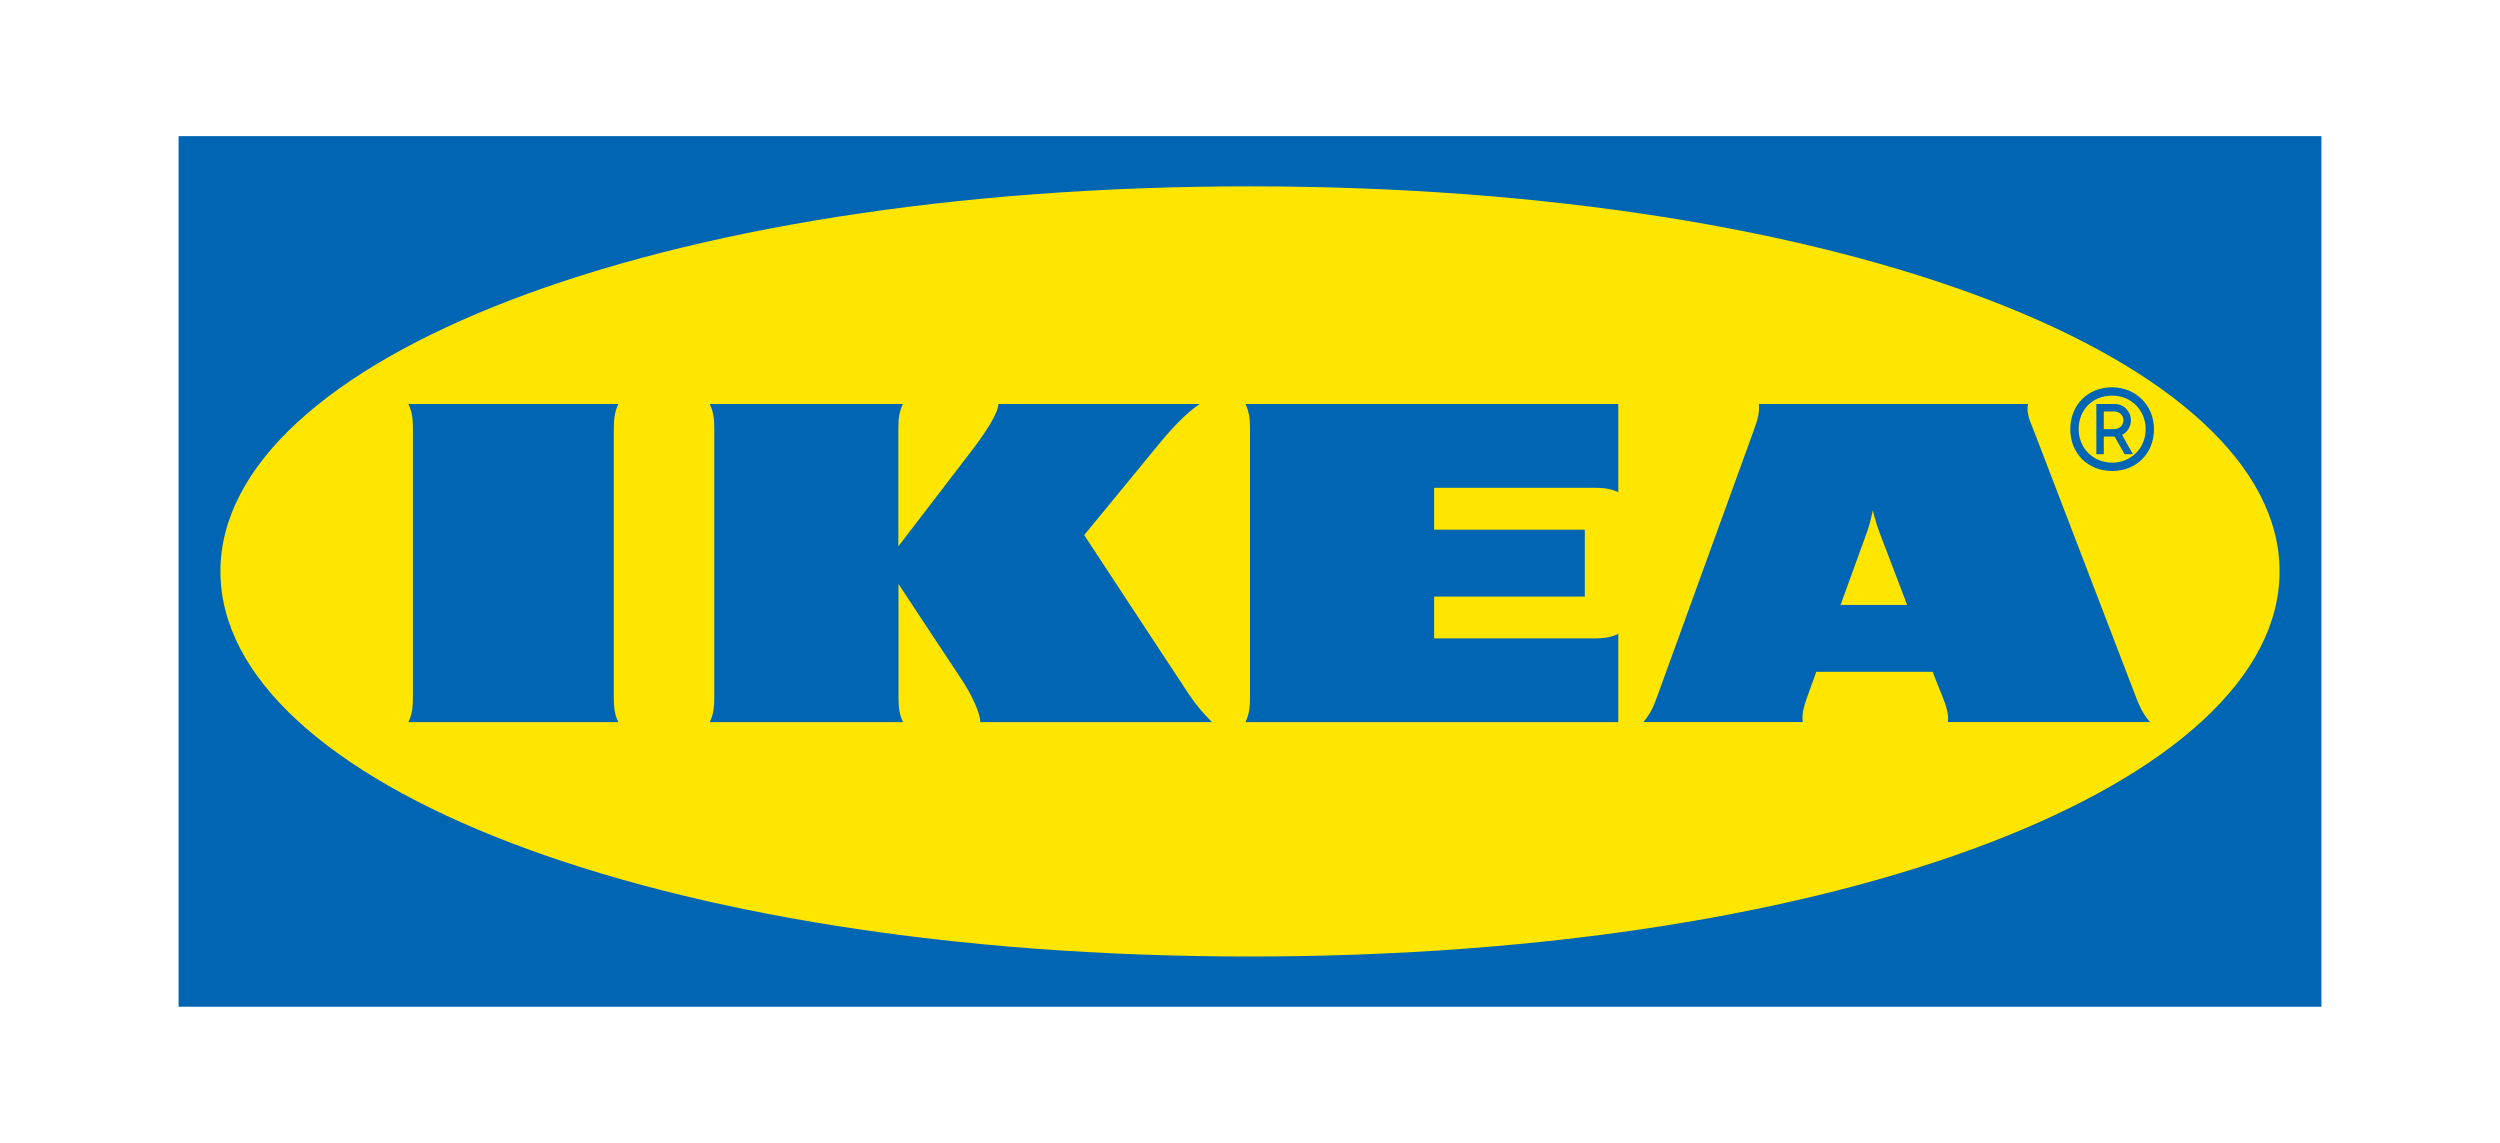
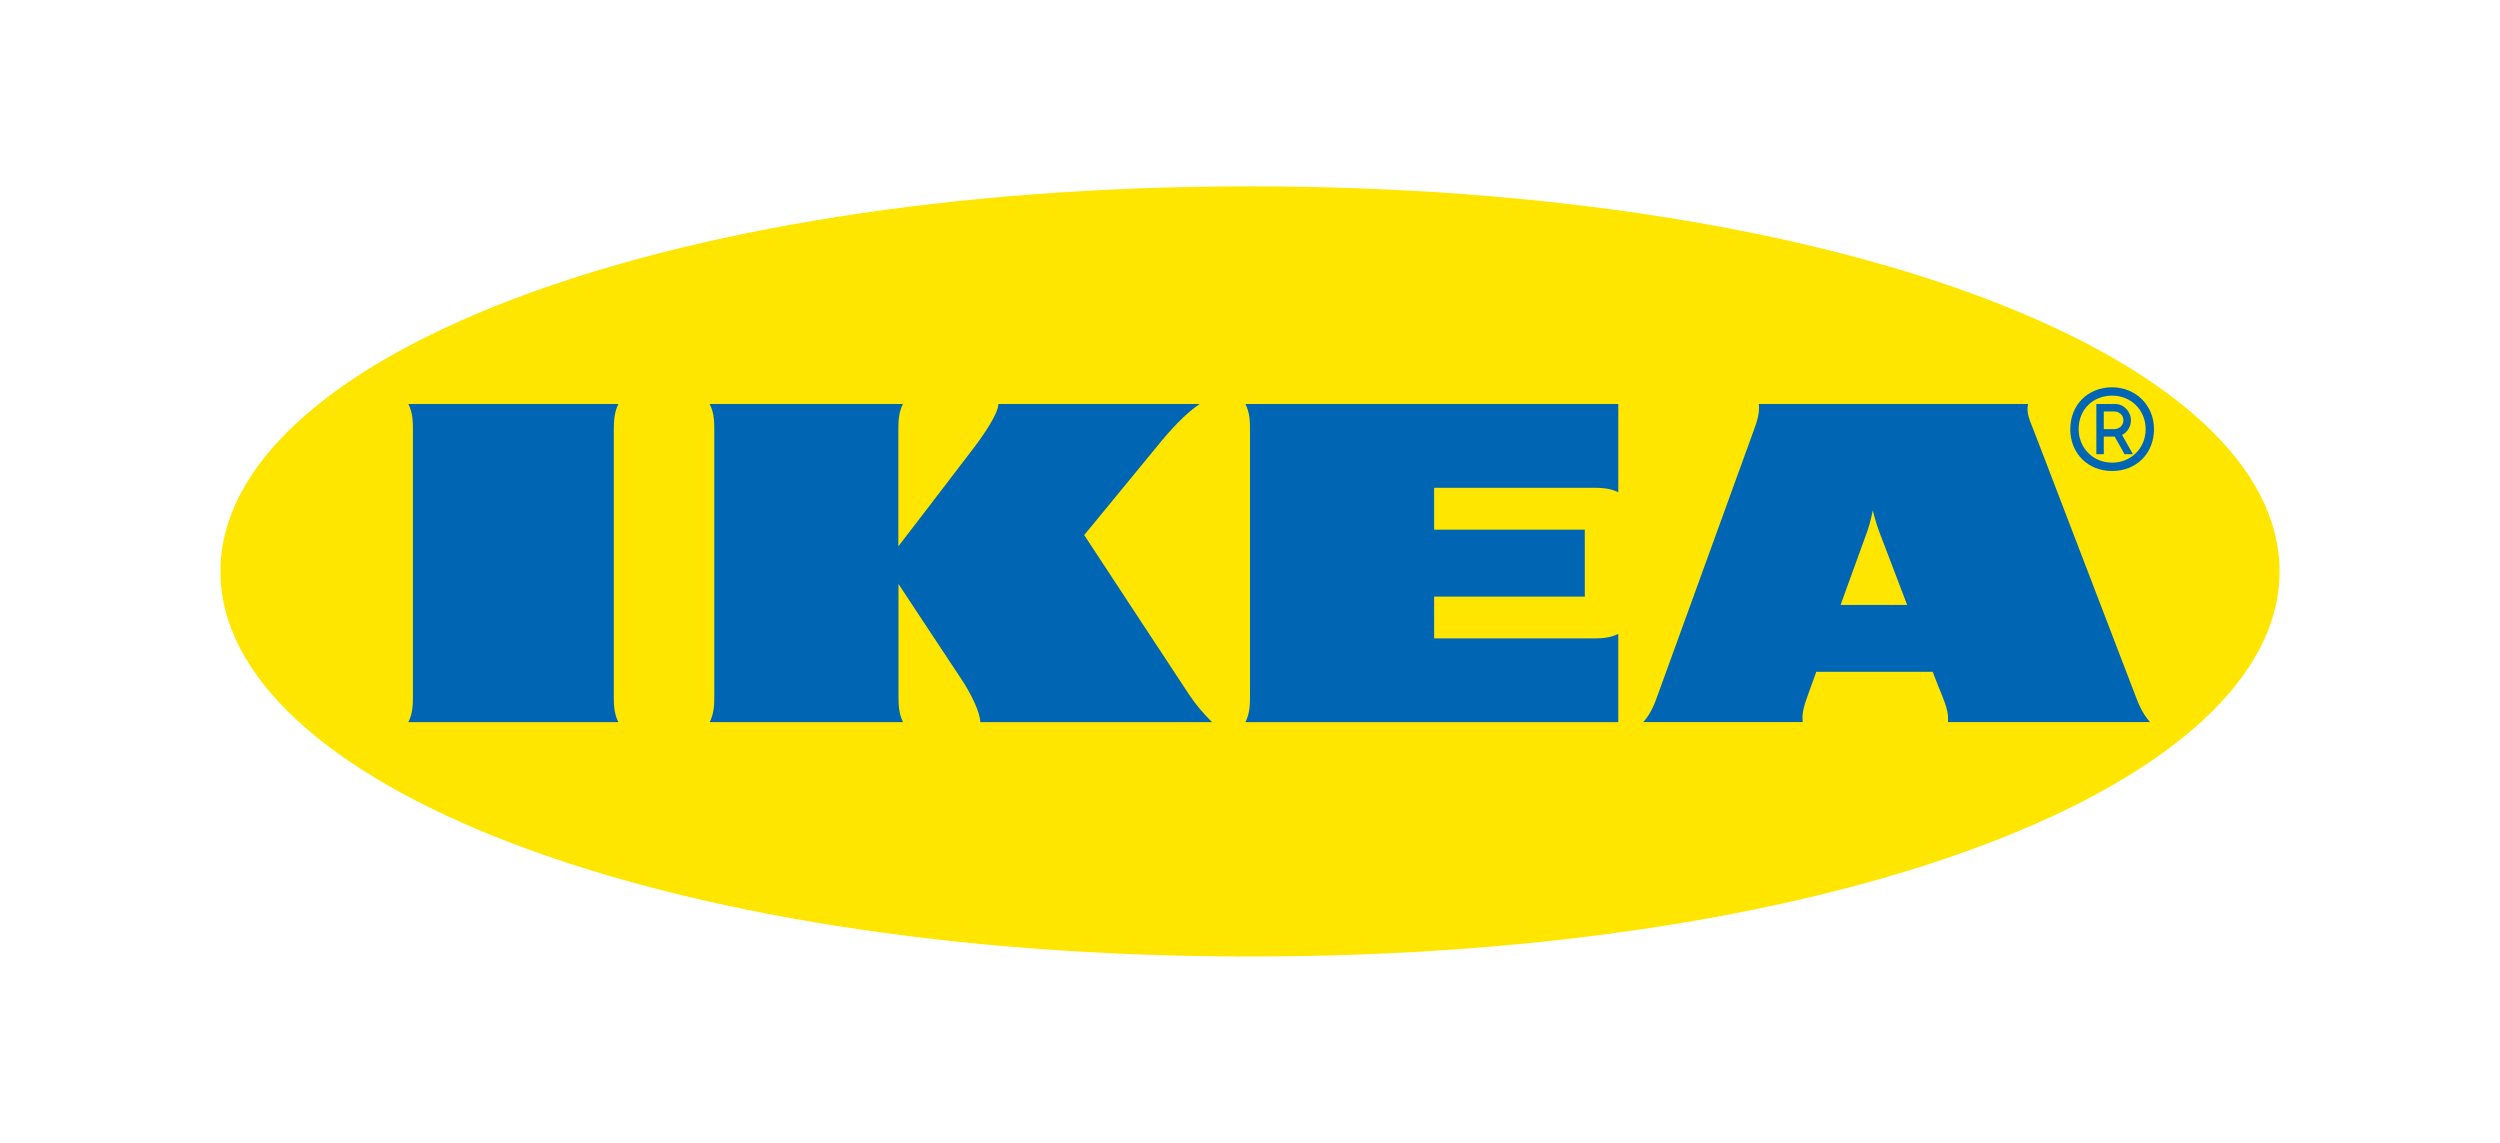
<svg xmlns="http://www.w3.org/2000/svg" version="1.1" id="ikea-logo" x="0px" y="0px" width="350" height="160" viewBox="0 0 350 160" enable-background="new 0 0 350 160" xml:space="preserve">
-   <path fill="#0066B3" d="M325,140.94H25V19.06h300V140.94z" />
  <path fill="#FFE600" d="M30.86,80c0,29.47,60.42,53.91,144.14,53.91c83.72,0,144.14-24.44,144.14-53.91  c0-29.47-60.42-53.91-144.14-53.91C91.28,26.09,30.86,50.53,30.86,80z" />
  <path fill="#0066B3" d="M166.5,97.28c0.88,1.32,1.91,2.54,3.18,3.82h-32.44c0-1.27-1.23-3.9-2.62-5.98  c-1.39-2.07-8.83-13.36-8.83-13.36v15.52c0,1.27,0,2.54,0.64,3.82H99.36C100,99.8,100,98.55,100,97.28v-36.9  c0-1.27,0-2.54-0.64-3.82h27.05c-0.64,1.27-0.64,2.54-0.64,3.82v16.1c0,0,8.65-11.24,10.63-13.87c1.5-2,3.37-4.78,3.37-6.05h28.19  c-1.94,1.27-4.1,3.63-5.84,5.77c-1.54,1.89-10.33,12.58-10.33,12.58S164.8,94.73,166.5,97.28z M175,60.38v36.9  c0,1.27,0,2.54-0.64,3.82h52.2V88.74c-1.27,0.64-2.55,0.64-3.82,0.64h-21.96v-5.86h21.09v-9.37h-21.09v-5.86h21.96  c1.27,0,2.54,0,3.82,0.62V56.56h-52.2C175,57.84,175,59.11,175,60.38z M298.91,97.26c0.49,1.29,0.98,2.56,2.09,3.83h-28.29  c0.15-1.27-0.36-2.54-0.86-3.82c0,0-0.43-1.03-1.02-2.55c-0.04-0.1-0.25-0.67-0.25-0.67h-16.3l-0.24,0.67c0,0-0.46,1.26-0.92,2.55  c-0.45,1.27-0.92,2.54-0.73,3.82h-22.32c1.1-1.27,1.56-2.53,2.02-3.81c0.74-2.03,12.34-34.03,13.39-36.9  c0.46-1.27,0.92-2.54,0.75-3.82h37.71c-0.33,1.27,0.34,2.54,0.83,3.82C285.87,63.23,297.95,94.77,298.91,97.26z M267,84.69  c-2.04-5.35-3.76-9.85-3.93-10.31c-0.49-1.28-0.88-2.93-0.88-2.93s-0.31,1.65-0.77,2.93c-0.15,0.41-1.79,4.95-3.74,10.31H267z   M86.57,56.56h-29.4c0.64,1.27,0.64,2.55,0.64,3.82v36.9c0,1.27,0,2.54-0.64,3.82h29.4c-0.64-1.27-0.64-2.54-0.64-3.82v-36.9  C85.94,59.11,85.94,57.84,86.57,56.56z M289.84,60.08c0-3.4,2.46-5.86,5.86-5.86c3.24,0,5.86,2.46,5.86,5.86  c0,3.4-2.46,5.86-5.86,5.86C292.3,65.94,289.84,63.48,289.84,60.08z M291.01,60.08c0,2.58,1.96,4.69,4.7,4.69  c2.58,0,4.68-1.96,4.68-4.69c0-2.58-1.95-4.69-4.68-4.69S291.01,57.35,291.01,60.08z M294.53,63.59h-1.04v-7.03h2.64  c1.21,0,2.2,1.06,2.2,2.28c0,0.87-0.5,1.69-1.24,2.05l1.52,2.7h-1.17l-1.39-2.47h-1.52V63.59z M294.53,60.08h1.43  c0.73,0,1.32-0.51,1.32-1.24c0-0.73-0.59-1.24-1.32-1.24h-1.43V60.08z" />
</svg>